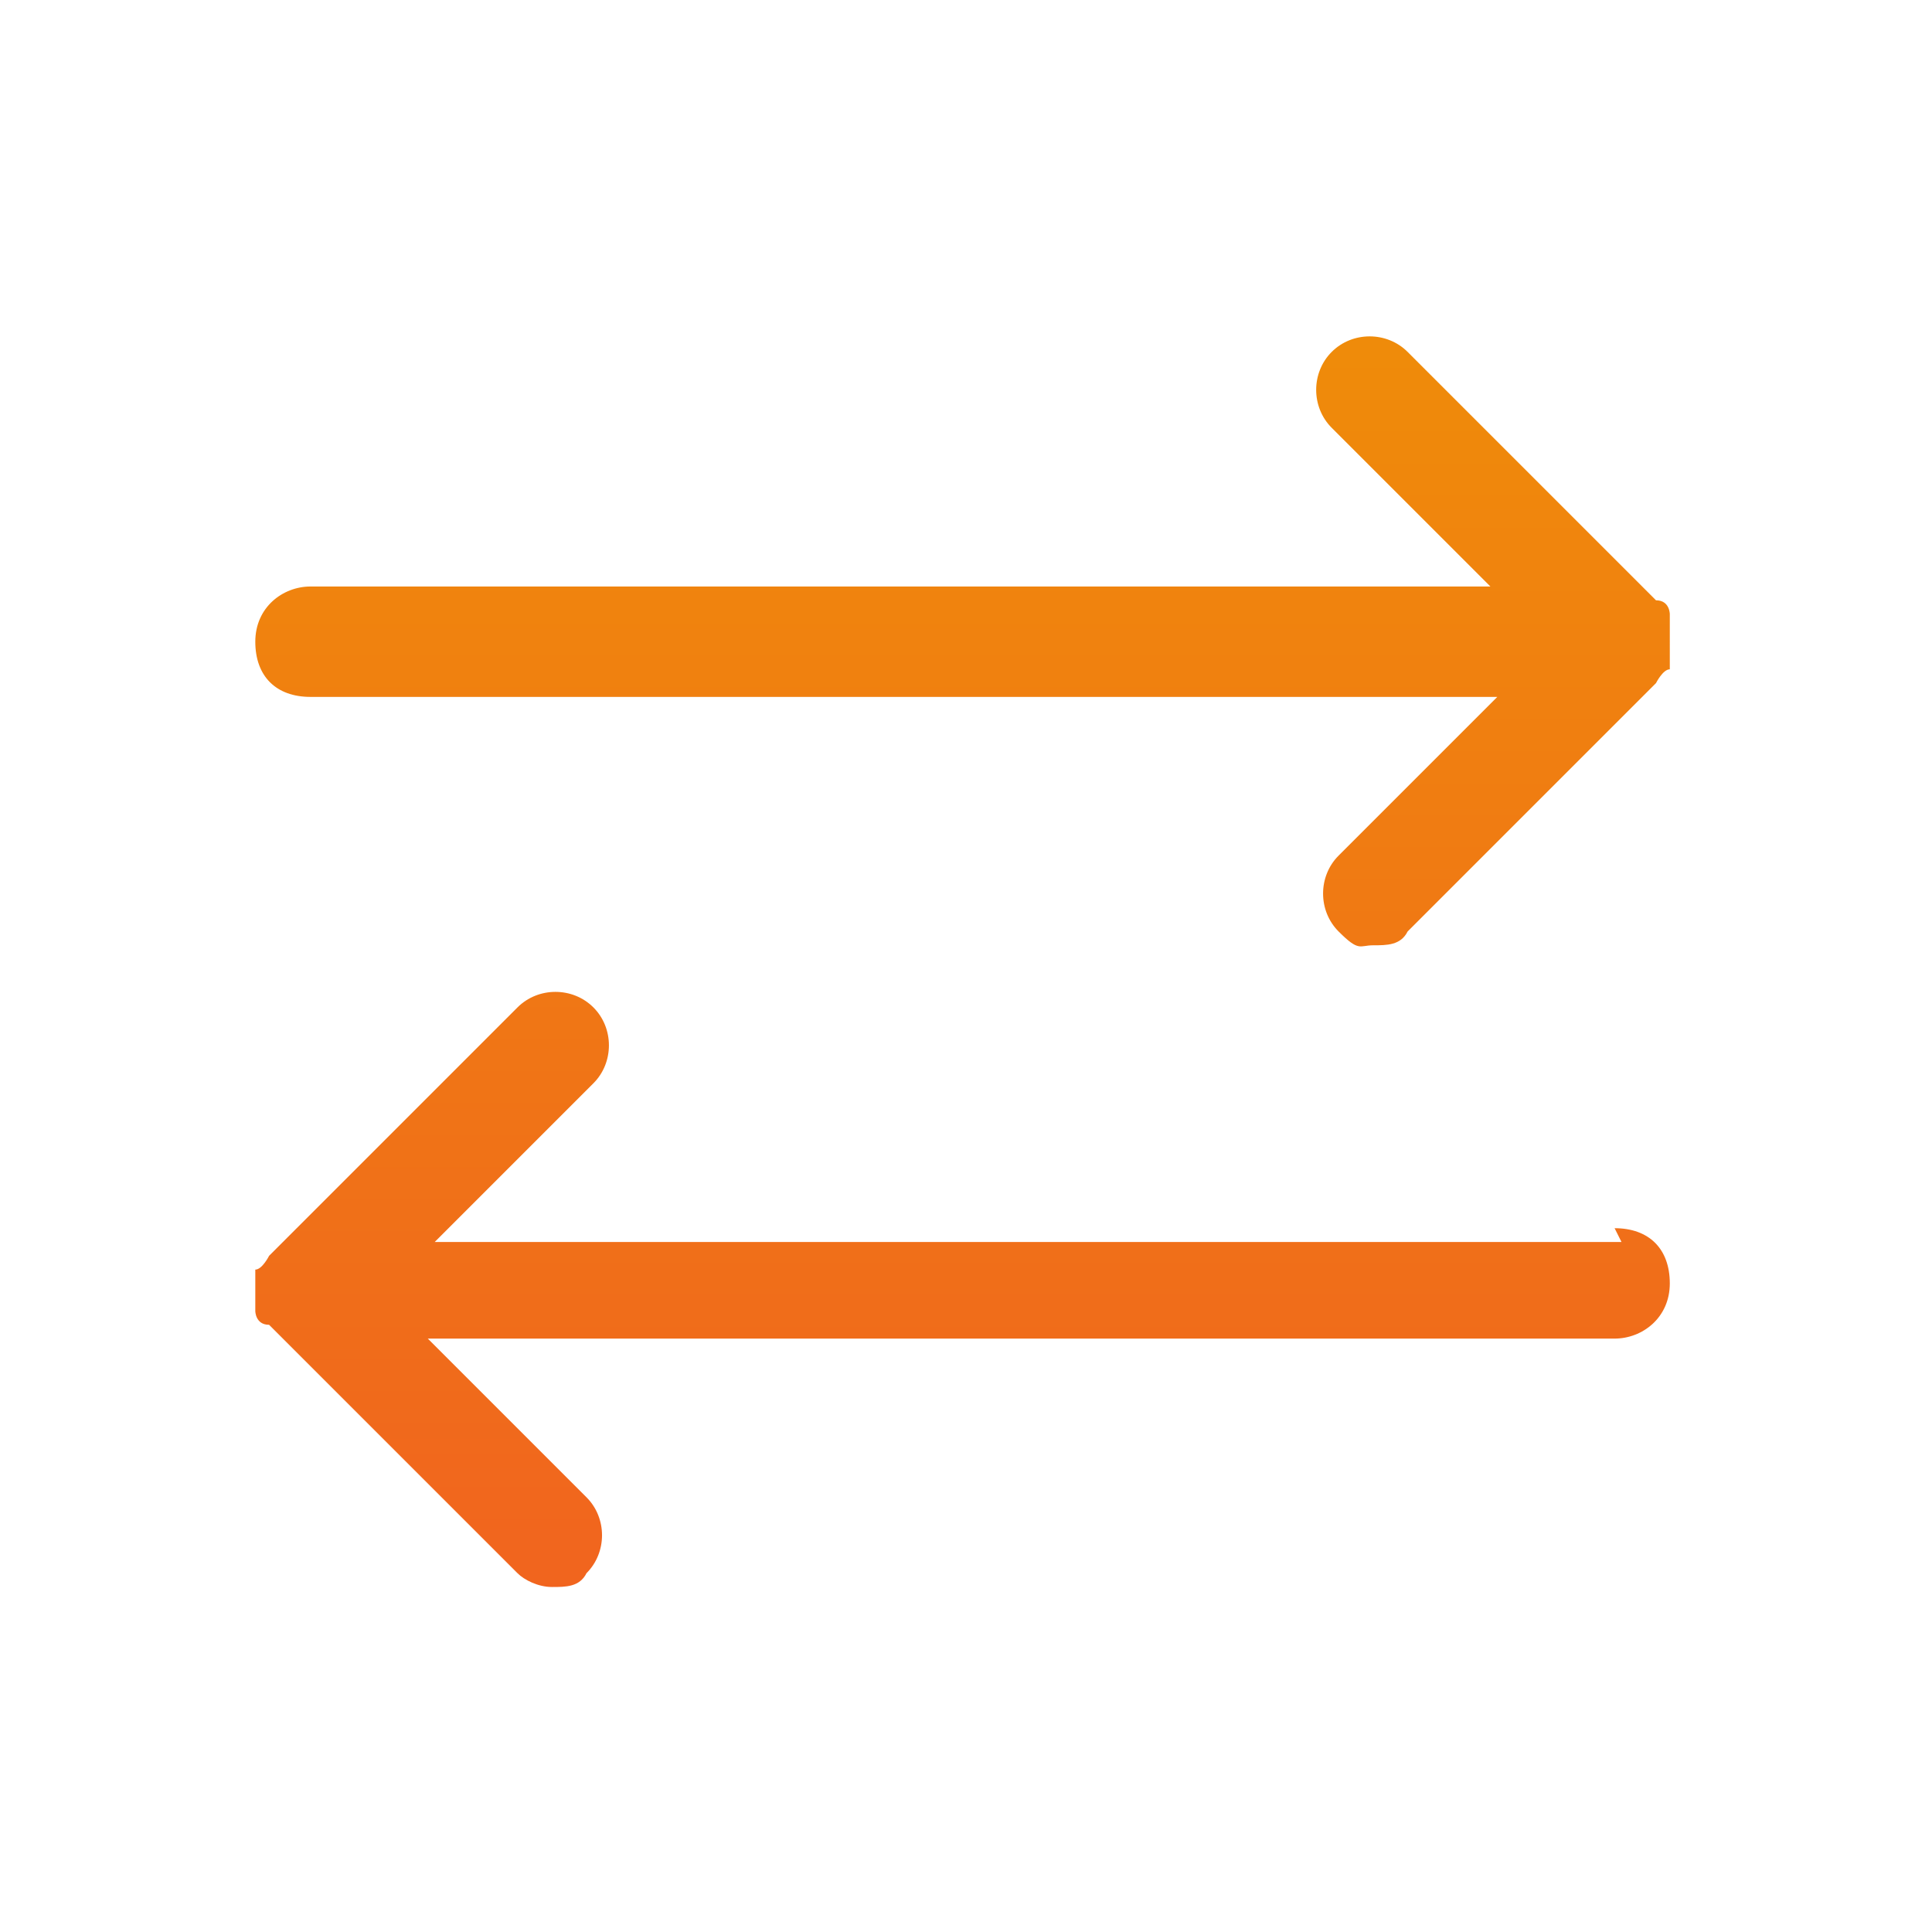
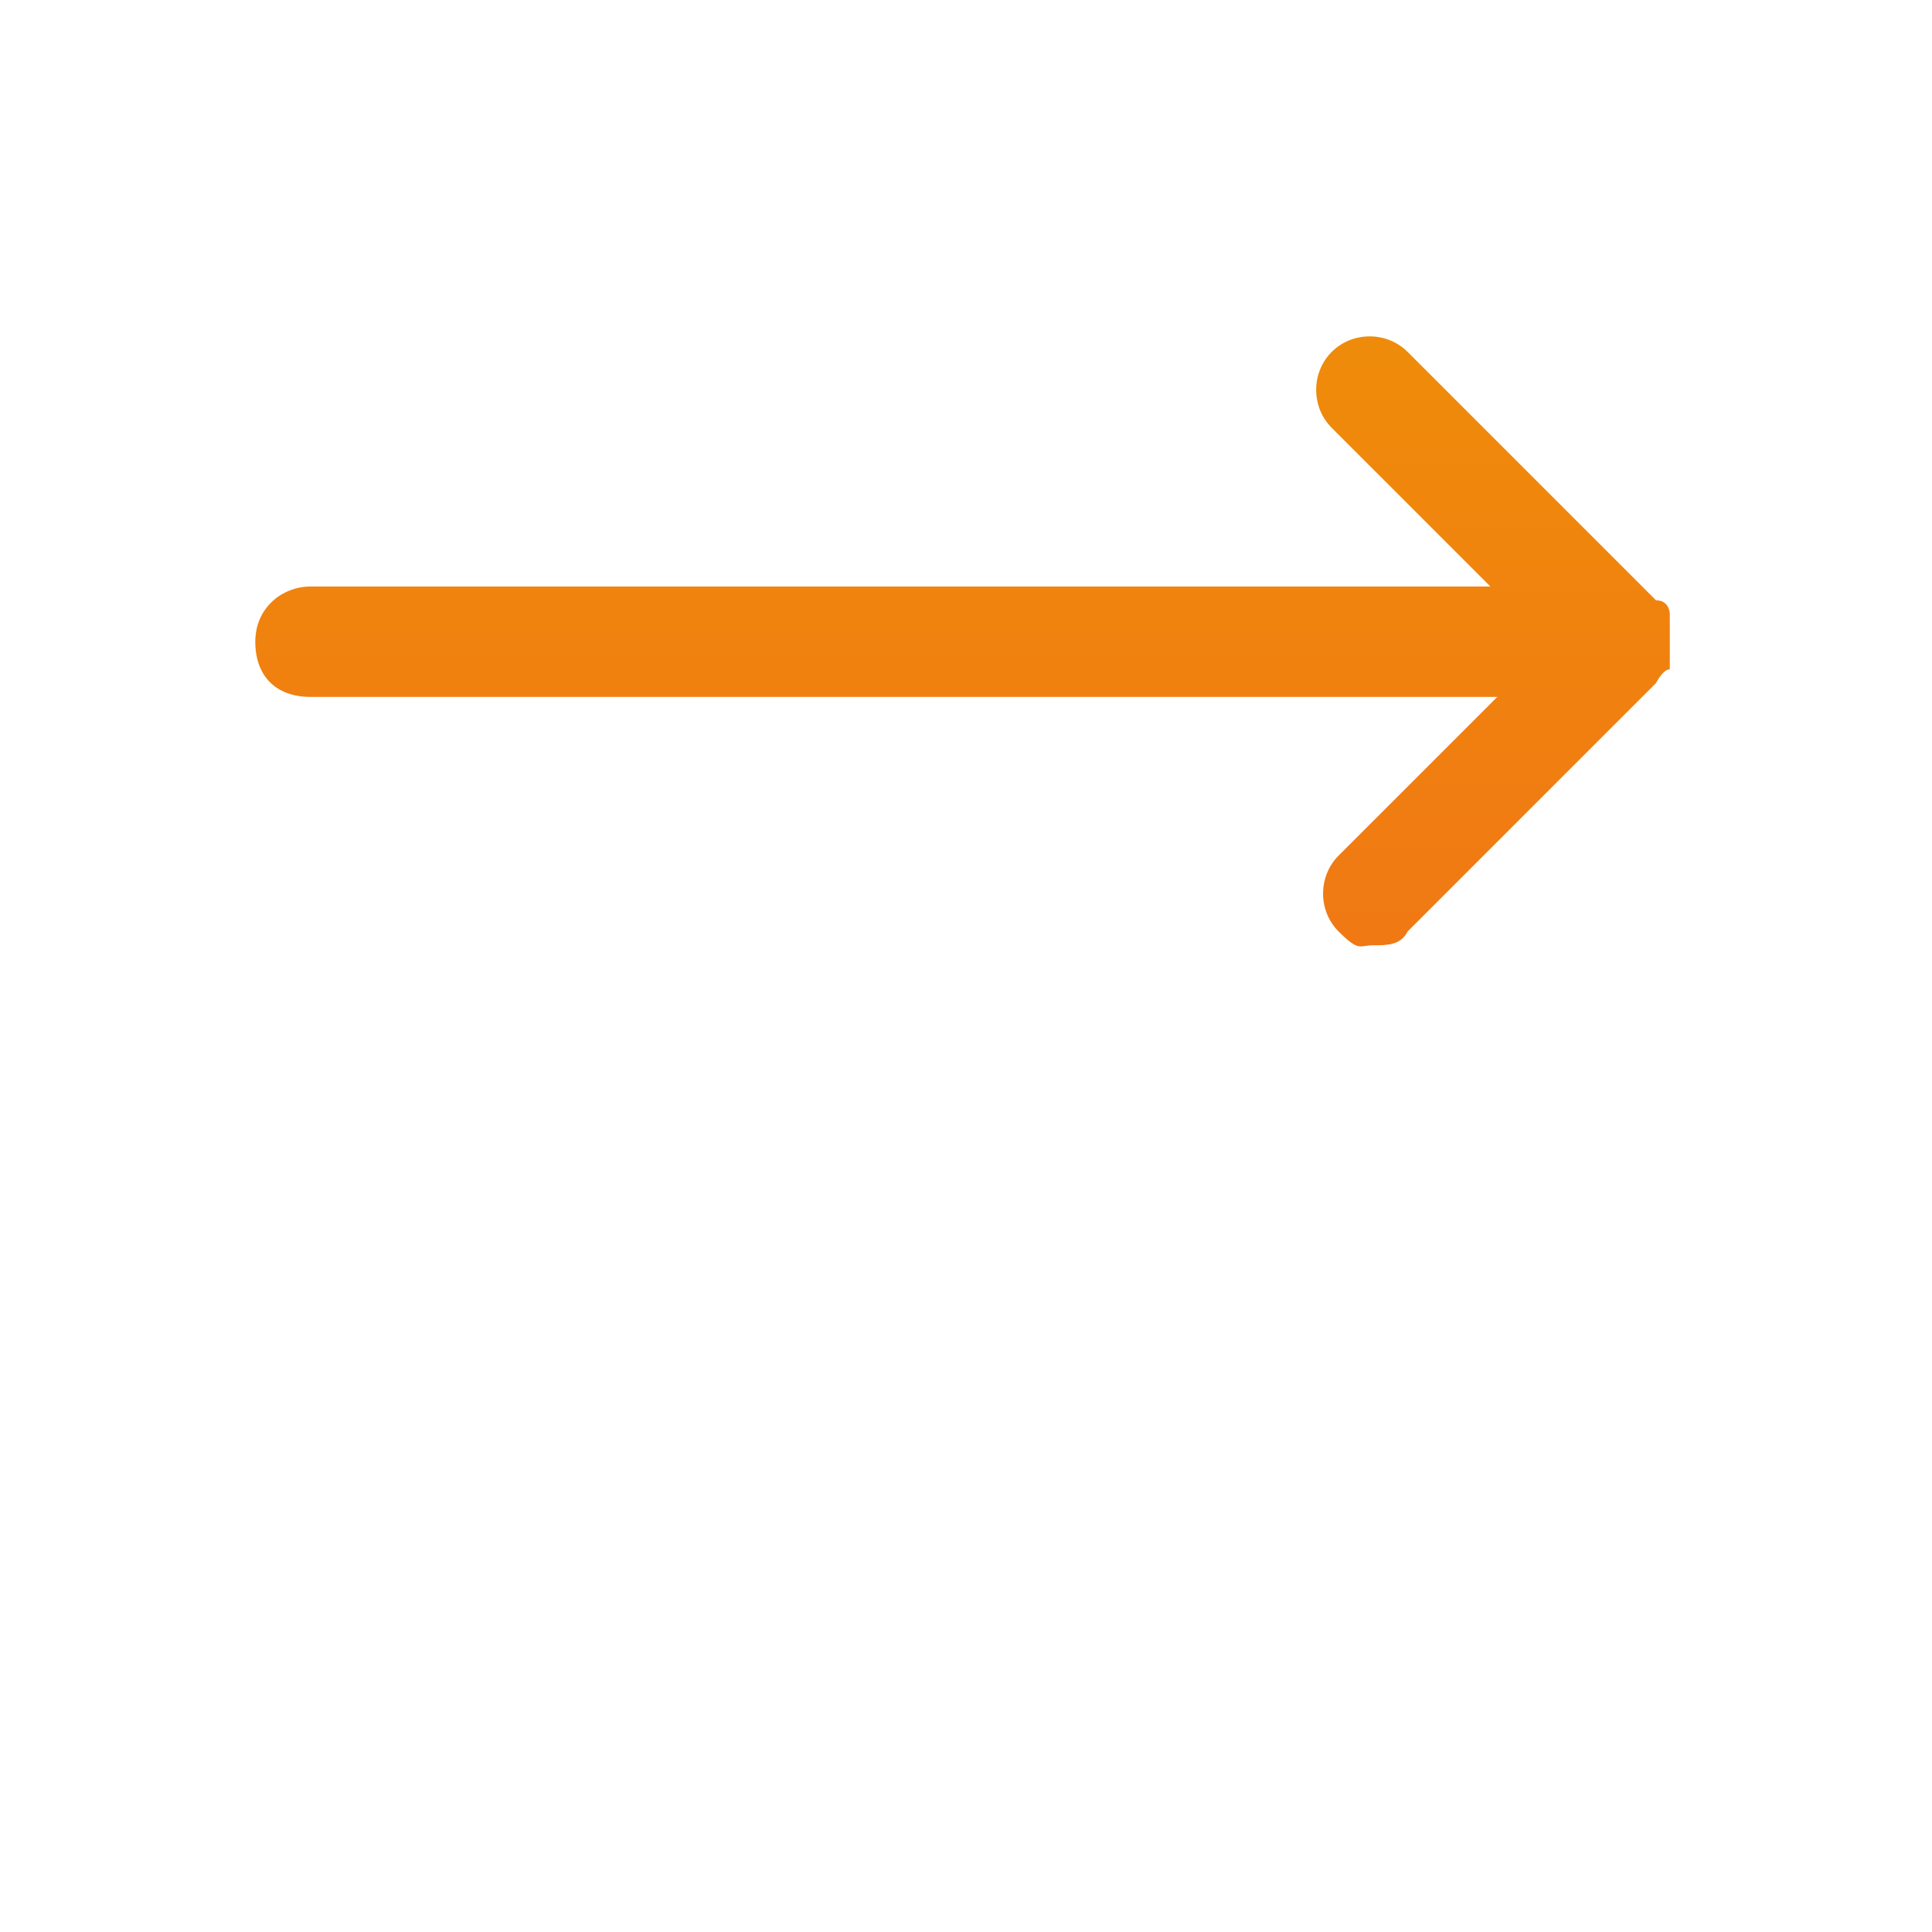
<svg xmlns="http://www.w3.org/2000/svg" id="Layer_1" version="1.1" viewBox="0 0 28 28">
  <defs>
    <style>
      .st0 {
        fill: url(#Naamloos_verloop_2);
      }
    </style>
    <linearGradient id="Naamloos_verloop_2" data-name="Naamloos verloop 2" x1="14" y1="0" x2="14" y2="27.8" gradientUnits="userSpaceOnUse">
      <stop offset="0" stop-color="#ef9604" />
      <stop offset="1" stop-color="#f15a24" />
    </linearGradient>
  </defs>
-   <path class="st0" d="M23.5,18H6.3l2.3-2.3c.3-.3.3-.8,0-1.1s-.8-.3-1.1,0l-3.6,3.6c0,0-.1.2-.2.2,0,0,0,.2,0,.3s0,.2,0,.3c0,0,0,.2.2.2l3.6,3.6c.1.1.3.2.5.2s.4,0,.5-.2c.3-.3.3-.8,0-1.1l-2.3-2.3h17.2c.4,0,.8-.3.8-.8s-.3-.8-.8-.8Z" />
  <path class="st0" d="M24.2,9.2c0-.1,0-.2,0-.3,0,0,0-.2-.2-.2l-3.6-3.6c-.3-.3-.8-.3-1.1,0s-.3.8,0,1.1l2.3,2.3H4.5c-.4,0-.8.3-.8.8s.3.8.8.8h17.2l-2.3,2.3c-.3.3-.3.8,0,1.1s.3.2.5.2.4,0,.5-.2l3.6-3.6c0,0,.1-.2.2-.2,0,0,0-.2,0-.3Z" />
</svg>